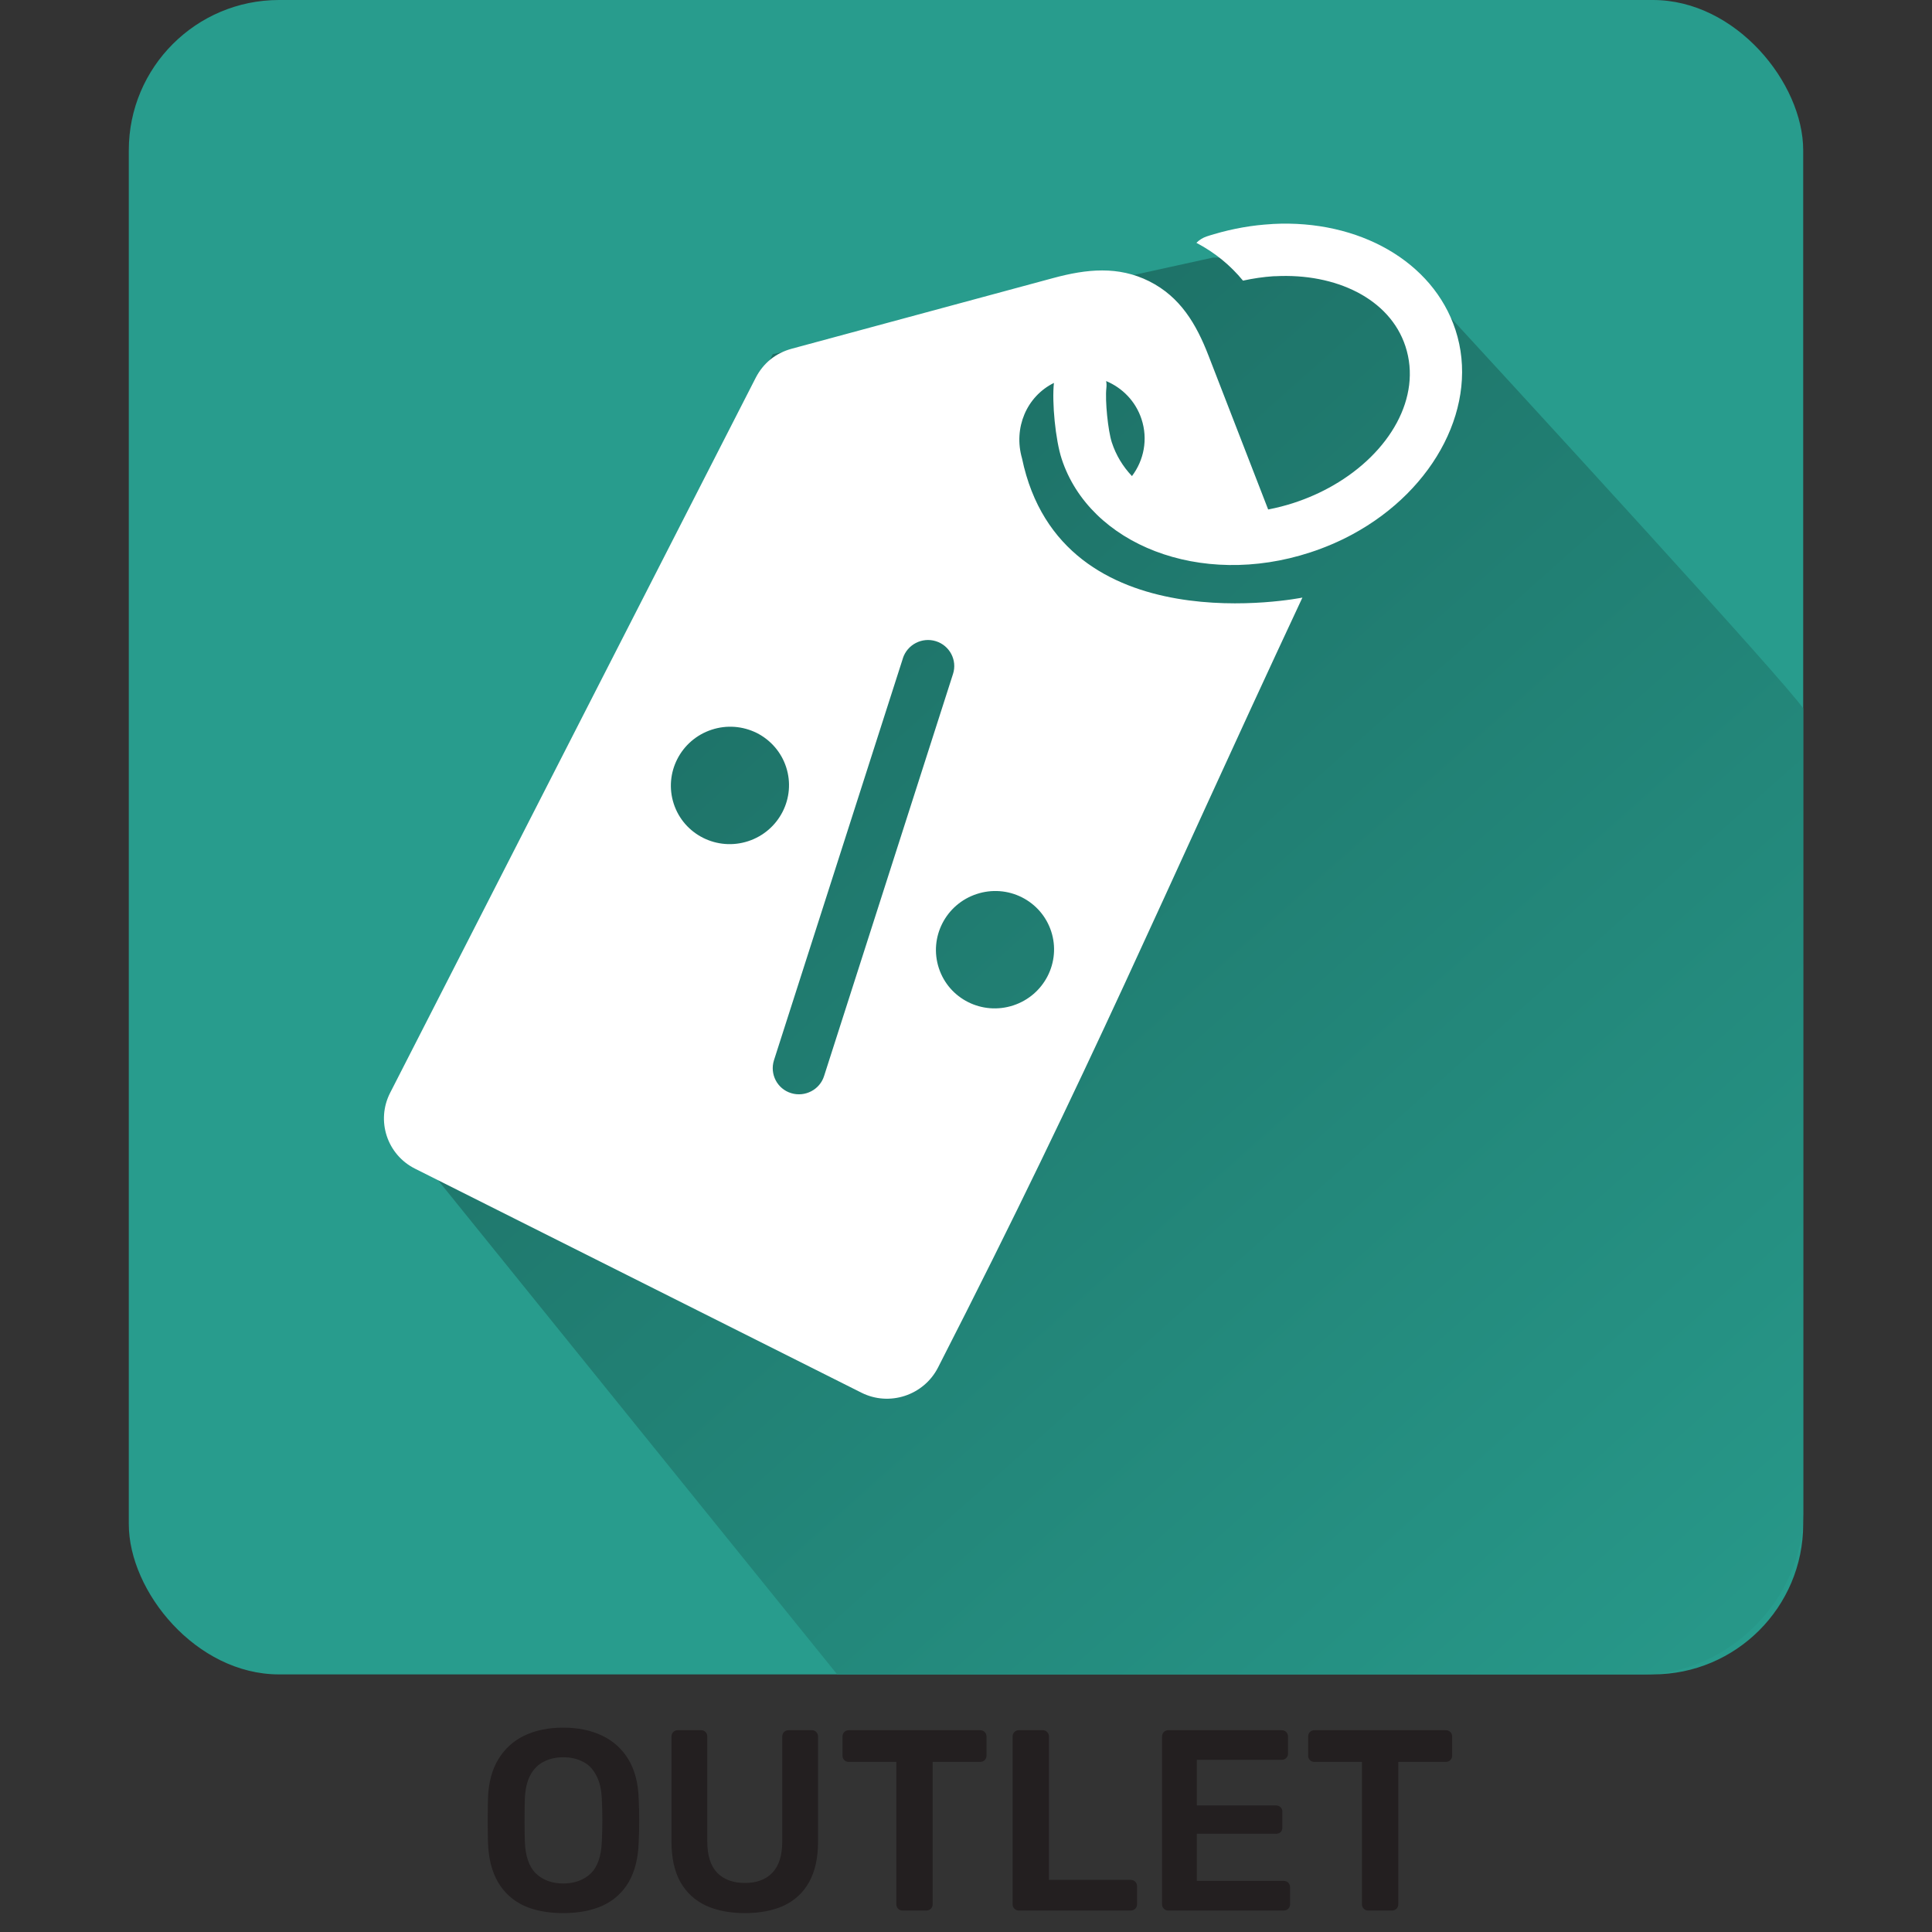
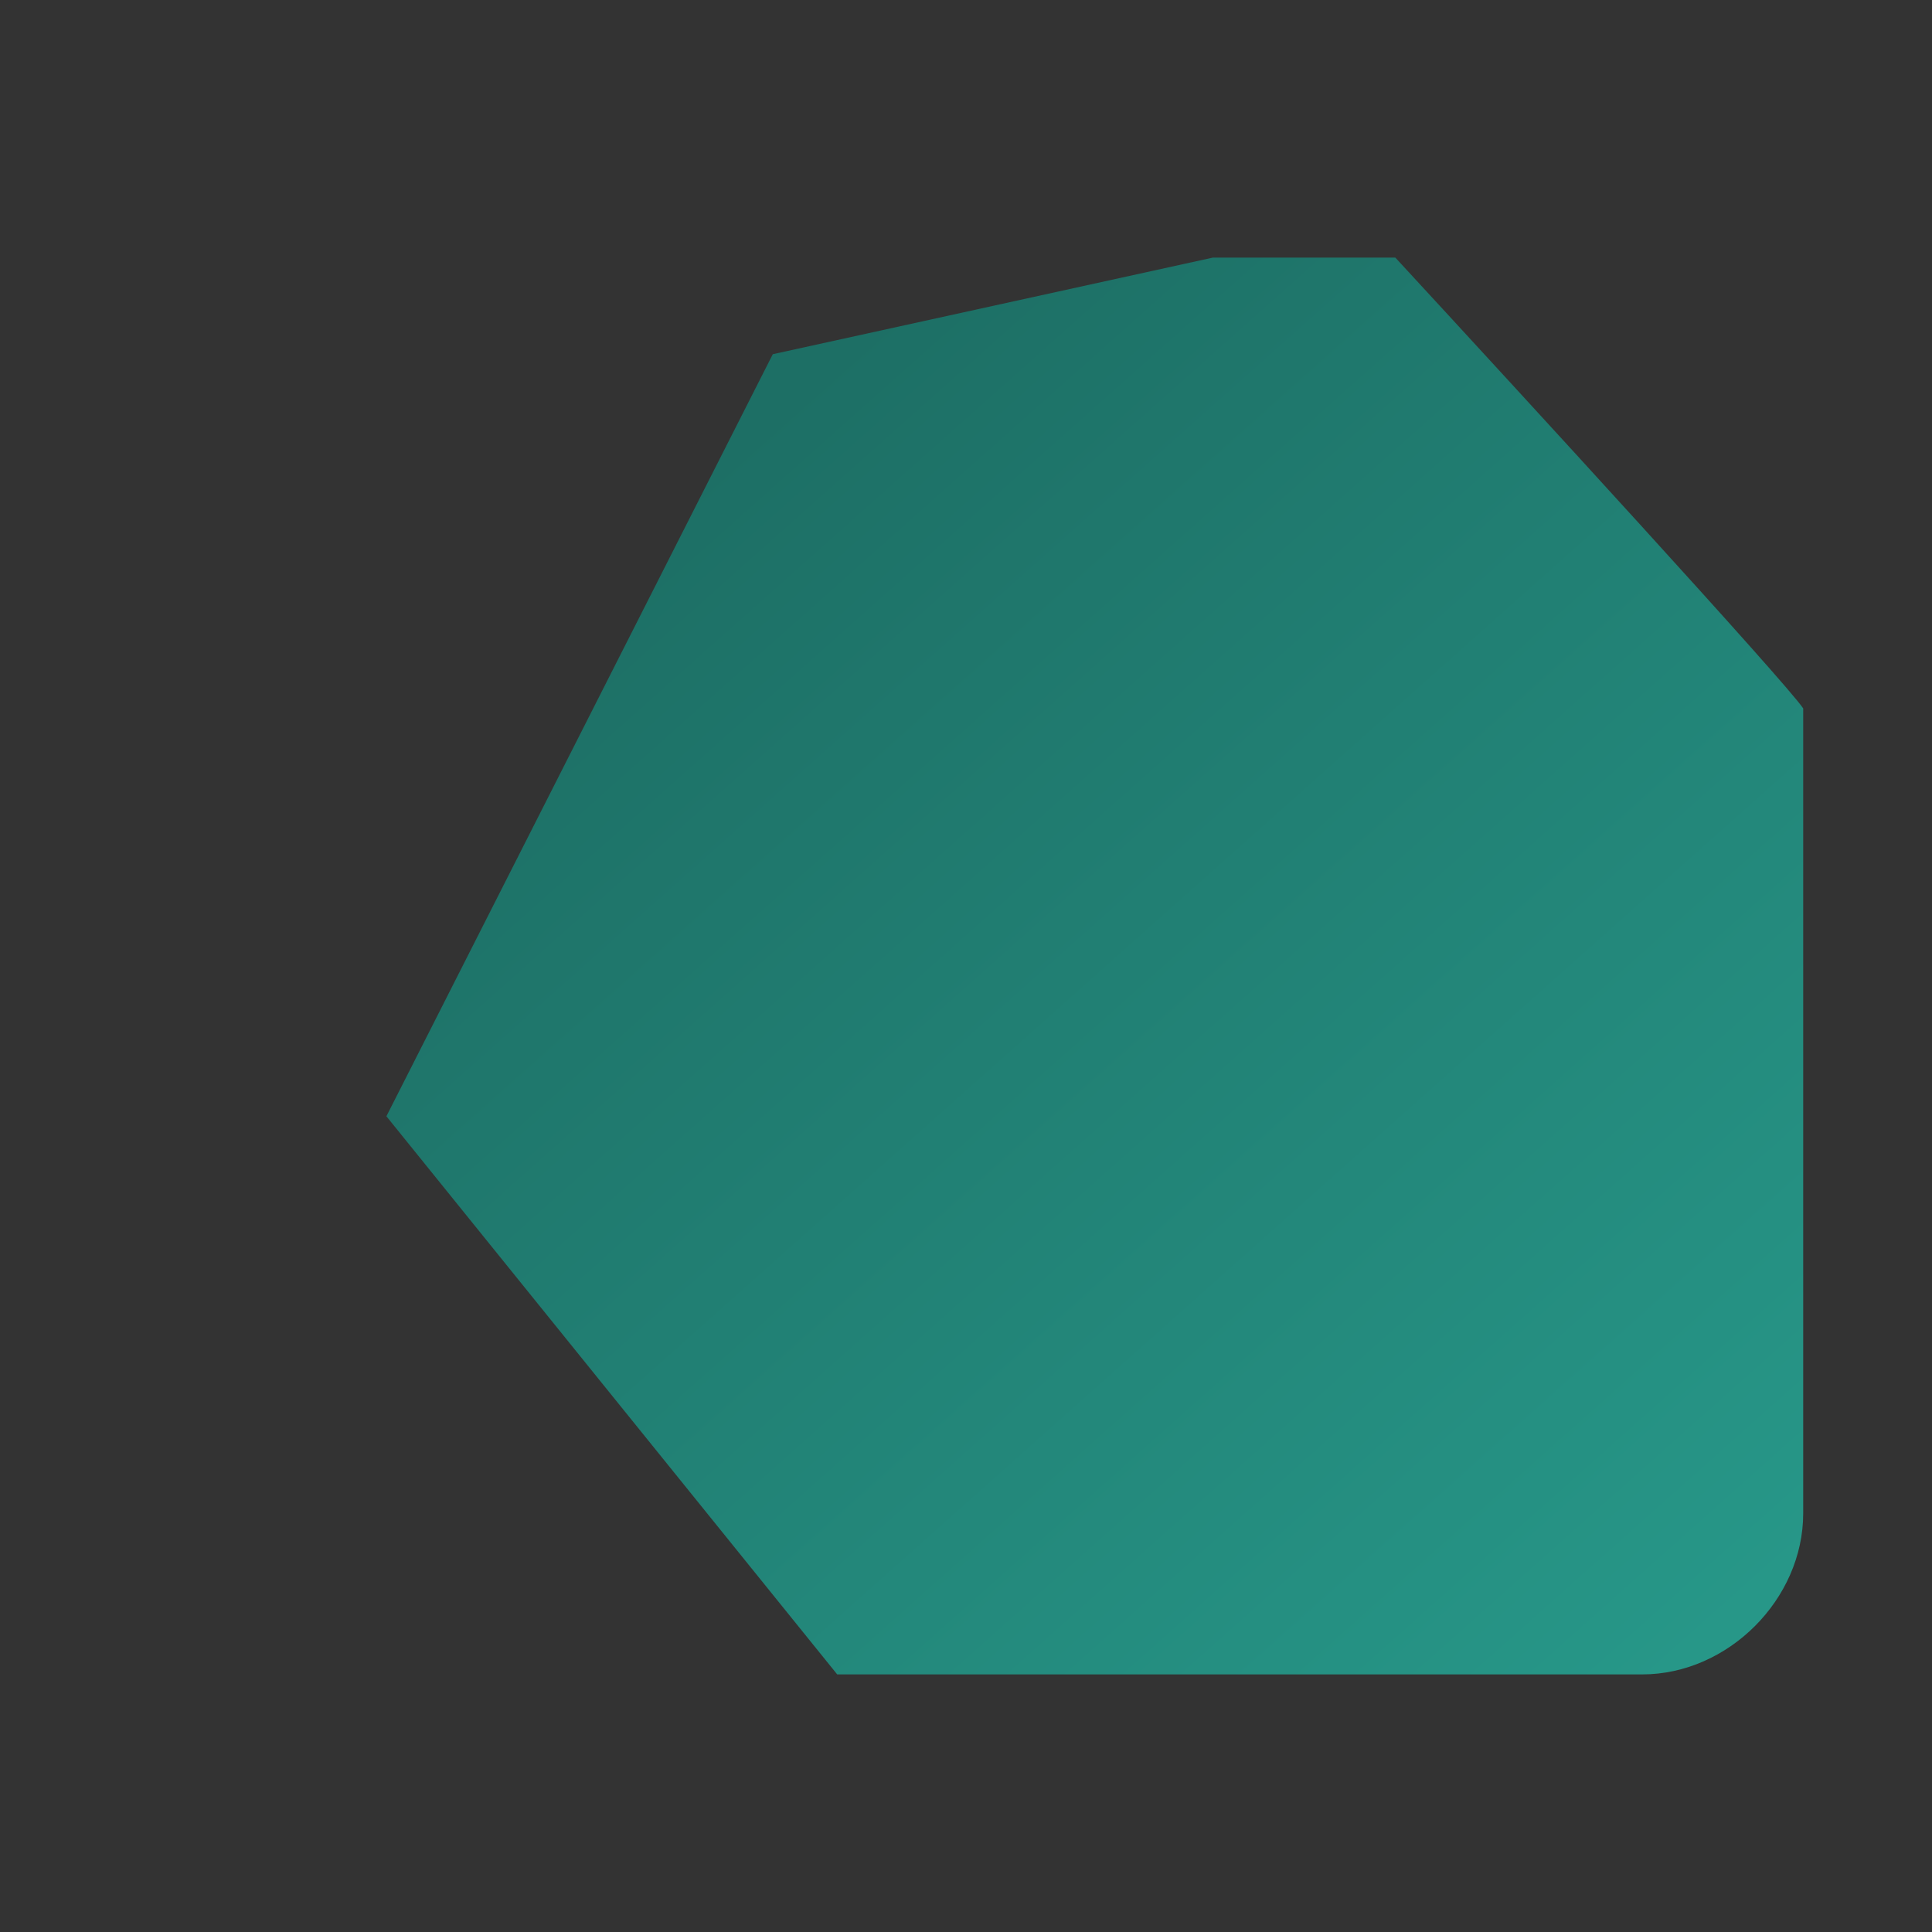
<svg xmlns="http://www.w3.org/2000/svg" width="90" height="90" viewBox="0 0 90 90" fill="none">
  <rect x="0" y="0" width="90" height="90" fill="#333333" stroke="none" />
  <g clip-path="url(#clip0_21_43)">
-     <path d="M26.236 89.12C25.524 89.12 24.912 89.004 24.4 88.772C23.888 88.532 23.488 88.168 23.2 87.68C22.912 87.184 22.756 86.568 22.732 85.832C22.724 85.488 22.72 85.148 22.72 84.812C22.72 84.476 22.724 84.132 22.732 83.78C22.756 83.052 22.916 82.444 23.212 81.956C23.508 81.468 23.912 81.1 24.424 80.852C24.944 80.604 25.548 80.48 26.236 80.48C26.924 80.48 27.528 80.604 28.048 80.852C28.568 81.1 28.976 81.468 29.272 81.956C29.568 82.444 29.728 83.052 29.752 83.78C29.768 84.132 29.776 84.476 29.776 84.812C29.776 85.148 29.768 85.488 29.752 85.832C29.728 86.568 29.572 87.184 29.284 87.68C28.996 88.168 28.592 88.532 28.072 88.772C27.56 89.004 26.948 89.12 26.236 89.12ZM26.236 87.74C26.756 87.74 27.18 87.588 27.508 87.284C27.836 86.972 28.012 86.468 28.036 85.772C28.052 85.42 28.06 85.096 28.06 84.8C28.06 84.496 28.052 84.172 28.036 83.828C28.02 83.364 27.932 82.988 27.772 82.7C27.62 82.404 27.412 82.192 27.148 82.064C26.884 81.928 26.58 81.86 26.236 81.86C25.9 81.86 25.6 81.928 25.336 82.064C25.072 82.192 24.86 82.404 24.7 82.7C24.548 82.988 24.464 83.364 24.448 83.828C24.44 84.172 24.436 84.496 24.436 84.8C24.436 85.096 24.44 85.42 24.448 85.772C24.472 86.468 24.648 86.972 24.976 87.284C25.304 87.588 25.724 87.74 26.236 87.74ZM34.7 89.12C34.004 89.12 33.4 89.004 32.888 88.772C32.376 88.532 31.98 88.168 31.7 87.68C31.42 87.184 31.28 86.552 31.28 85.784V80.9C31.28 80.812 31.308 80.74 31.364 80.684C31.42 80.628 31.488 80.6 31.568 80.6H32.66C32.748 80.6 32.816 80.628 32.864 80.684C32.92 80.74 32.948 80.812 32.948 80.9V85.784C32.948 86.44 33.104 86.928 33.416 87.248C33.728 87.56 34.156 87.716 34.7 87.716C35.244 87.716 35.668 87.56 35.972 87.248C36.284 86.928 36.44 86.44 36.44 85.784V80.9C36.44 80.812 36.468 80.74 36.524 80.684C36.58 80.628 36.652 80.6 36.74 80.6H37.82C37.908 80.6 37.976 80.628 38.024 80.684C38.08 80.74 38.108 80.812 38.108 80.9V85.784C38.108 86.552 37.968 87.184 37.688 87.68C37.416 88.168 37.024 88.532 36.512 88.772C36.008 89.004 35.404 89.12 34.7 89.12ZM42.043 89C41.963 89 41.895 88.972 41.839 88.916C41.783 88.86 41.755 88.792 41.755 88.712V82.076H39.535C39.455 82.076 39.387 82.048 39.331 81.992C39.275 81.936 39.247 81.868 39.247 81.788V80.9C39.247 80.812 39.275 80.74 39.331 80.684C39.387 80.628 39.455 80.6 39.535 80.6H45.655C45.743 80.6 45.815 80.628 45.871 80.684C45.927 80.74 45.955 80.812 45.955 80.9V81.788C45.955 81.868 45.927 81.936 45.871 81.992C45.815 82.048 45.743 82.076 45.655 82.076H43.447V88.712C43.447 88.792 43.419 88.86 43.363 88.916C43.307 88.972 43.235 89 43.147 89H42.043ZM47.46 89C47.38 89 47.312 88.972 47.256 88.916C47.2 88.86 47.172 88.792 47.172 88.712V80.888C47.172 80.808 47.2 80.74 47.256 80.684C47.312 80.628 47.38 80.6 47.46 80.6H48.576C48.656 80.6 48.724 80.628 48.78 80.684C48.836 80.74 48.864 80.808 48.864 80.888V87.572H52.668C52.756 87.572 52.828 87.6 52.884 87.656C52.94 87.712 52.968 87.784 52.968 87.872V88.712C52.968 88.792 52.94 88.86 52.884 88.916C52.828 88.972 52.756 89 52.668 89H47.46ZM54.421 89C54.341 89 54.273 88.972 54.217 88.916C54.161 88.86 54.133 88.792 54.133 88.712V80.9C54.133 80.812 54.161 80.74 54.217 80.684C54.273 80.628 54.341 80.6 54.421 80.6H59.701C59.789 80.6 59.861 80.628 59.917 80.684C59.973 80.74 60.001 80.812 60.001 80.9V81.692C60.001 81.772 59.973 81.84 59.917 81.896C59.861 81.952 59.789 81.98 59.701 81.98H55.753V84.104H59.437C59.525 84.104 59.597 84.132 59.653 84.188C59.709 84.236 59.737 84.304 59.737 84.392V85.136C59.737 85.224 59.709 85.296 59.653 85.352C59.597 85.4 59.525 85.424 59.437 85.424H55.753V87.62H59.797C59.885 87.62 59.957 87.648 60.013 87.704C60.069 87.76 60.097 87.832 60.097 87.92V88.712C60.097 88.792 60.069 88.86 60.013 88.916C59.957 88.972 59.885 89 59.797 89H54.421ZM63.734 89C63.654 89 63.586 88.972 63.53 88.916C63.474 88.86 63.446 88.792 63.446 88.712V82.076H61.226C61.146 82.076 61.078 82.048 61.022 81.992C60.966 81.936 60.938 81.868 60.938 81.788V80.9C60.938 80.812 60.966 80.74 61.022 80.684C61.078 80.628 61.146 80.6 61.226 80.6H67.346C67.434 80.6 67.506 80.628 67.562 80.684C67.618 80.74 67.646 80.812 67.646 80.9V81.788C67.646 81.868 67.618 81.936 67.562 81.992C67.506 82.048 67.434 82.076 67.346 82.076H65.138V88.712C65.138 88.792 65.11 88.86 65.054 88.916C64.998 88.972 64.926 89 64.838 89H63.734Z" fill="#231F20" />
-     <rect x="6" width="78" height="78" rx="7" fill="#289C8D" />
    <path d="M65 12C71 18.5 83.2 31.8 84 33V70.5C84 74.5 80.5 78 76.5 78H39L18 52L36 16.5L56.5 12H65Z" fill="url(#paint0_linear_21_43)" style="mix-blend-mode:darken" />
-     <path fill-rule="evenodd" clip-rule="evenodd" d="M45.501 41.646C44.055 42.119 43.265 43.665 43.735 45.099C44.204 46.534 45.755 47.309 47.201 46.836C48.646 46.363 49.436 44.817 48.968 43.385C48.74 42.691 48.252 42.128 47.603 41.8C46.95 41.472 46.2 41.417 45.504 41.645L45.501 41.646ZM52.73 22.179C53.288 21.442 53.484 20.462 53.177 19.526C52.903 18.69 52.283 18.067 51.528 17.751C51.55 17.859 51.551 17.971 51.538 18.087C51.475 18.655 51.612 20.058 51.794 20.613C51.99 21.211 52.31 21.734 52.729 22.176L52.73 22.179ZM33.153 33.992C31.708 34.465 30.918 36.011 31.387 37.446C31.857 38.88 33.409 39.658 34.854 39.185C36.299 38.712 37.09 37.166 36.62 35.731C36.395 35.043 35.906 34.477 35.255 34.145C34.597 33.82 33.853 33.763 33.156 33.991L33.153 33.992ZM42.06 30.668L36.053 49.395C35.853 50.034 36.204 50.723 36.85 50.921C37.493 51.123 38.189 50.764 38.389 50.125L44.395 31.395C44.601 30.755 44.242 30.072 43.599 29.87C42.955 29.668 42.265 30.025 42.059 30.665L42.06 30.668ZM49.1 17.836C47.817 18.467 47.203 19.943 47.609 21.35C49.434 30.123 60.671 27.838 60.671 27.838C53.905 42.312 50.967 49.489 43.696 63.706C43.031 65.006 41.429 65.531 40.127 64.876L19.339 54.444C18.029 53.791 17.508 52.201 18.178 50.9L35.2 17.606C35.557 16.912 36.131 16.449 36.884 16.244L49.065 12.952C50.627 12.53 52.092 12.38 53.538 13.104C54.979 13.829 55.727 15.086 56.304 16.584L59.076 23.734C59.479 23.656 59.884 23.553 60.283 23.422C60.933 23.209 61.549 22.933 62.108 22.61C64.744 21.093 66.248 18.504 65.471 16.133C64.741 13.904 62.217 12.72 59.413 12.867C59.381 12.867 59.346 12.869 59.32 12.868C58.853 12.9 58.379 12.969 57.903 13.073C57.323 12.367 56.61 11.774 55.733 11.312C55.864 11.18 56.032 11.073 56.218 11.012C56.329 10.976 56.443 10.939 56.556 10.908C57.45 10.644 58.341 10.49 59.218 10.44C59.244 10.438 59.272 10.435 59.297 10.433C63.3 10.223 66.757 12.18 67.802 15.369C68.929 18.81 66.886 22.796 62.993 24.897C62.386 25.224 61.733 25.505 61.04 25.732C55.906 27.414 50.759 25.354 49.457 21.378C49.166 20.49 48.998 18.743 49.096 17.834L49.1 17.836Z" fill="white" />
  </g>
  <defs>
    <linearGradient id="paint0_linear_21_43" x1="84" y1="75" x2="35" y2="20" gradientUnits="userSpaceOnUse">
      <stop stop-color="#279889" />
      <stop offset="1" stop-color="#1D6F65" />
    </linearGradient>
    <clipPath id="clip0_21_43">
      <rect width="90" height="90" fill="white" />
    </clipPath>
  </defs>
</svg>